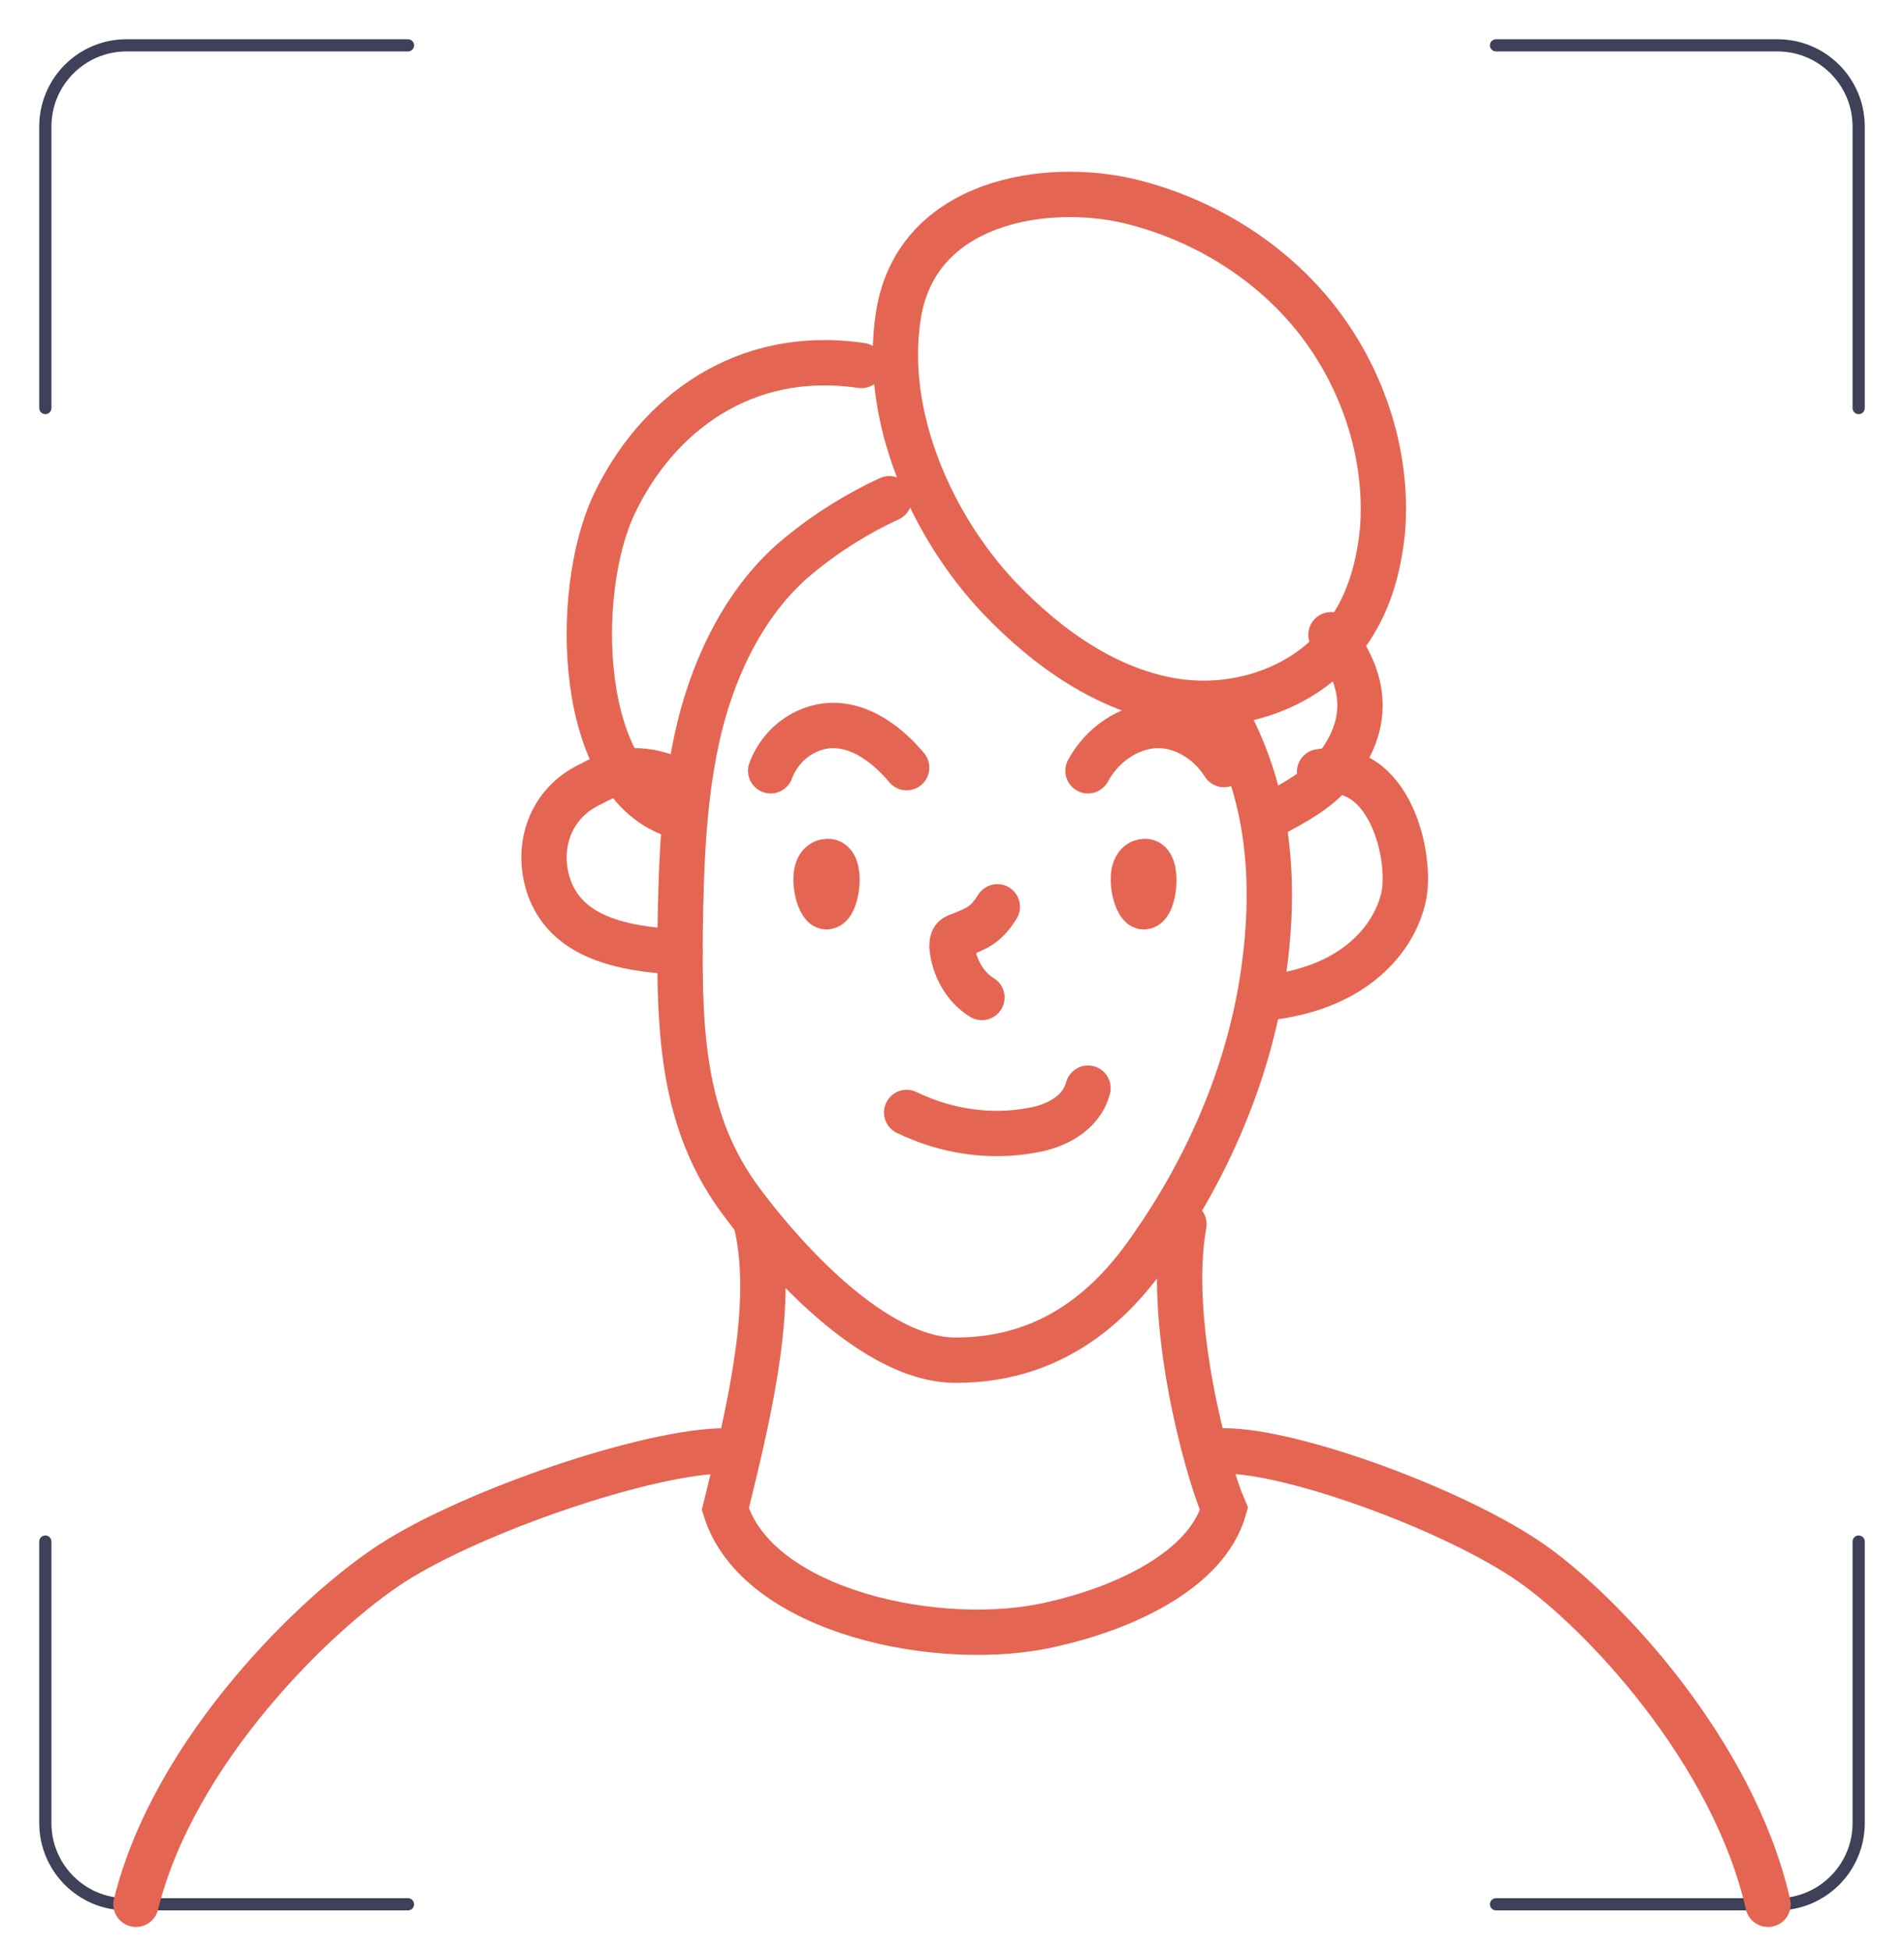
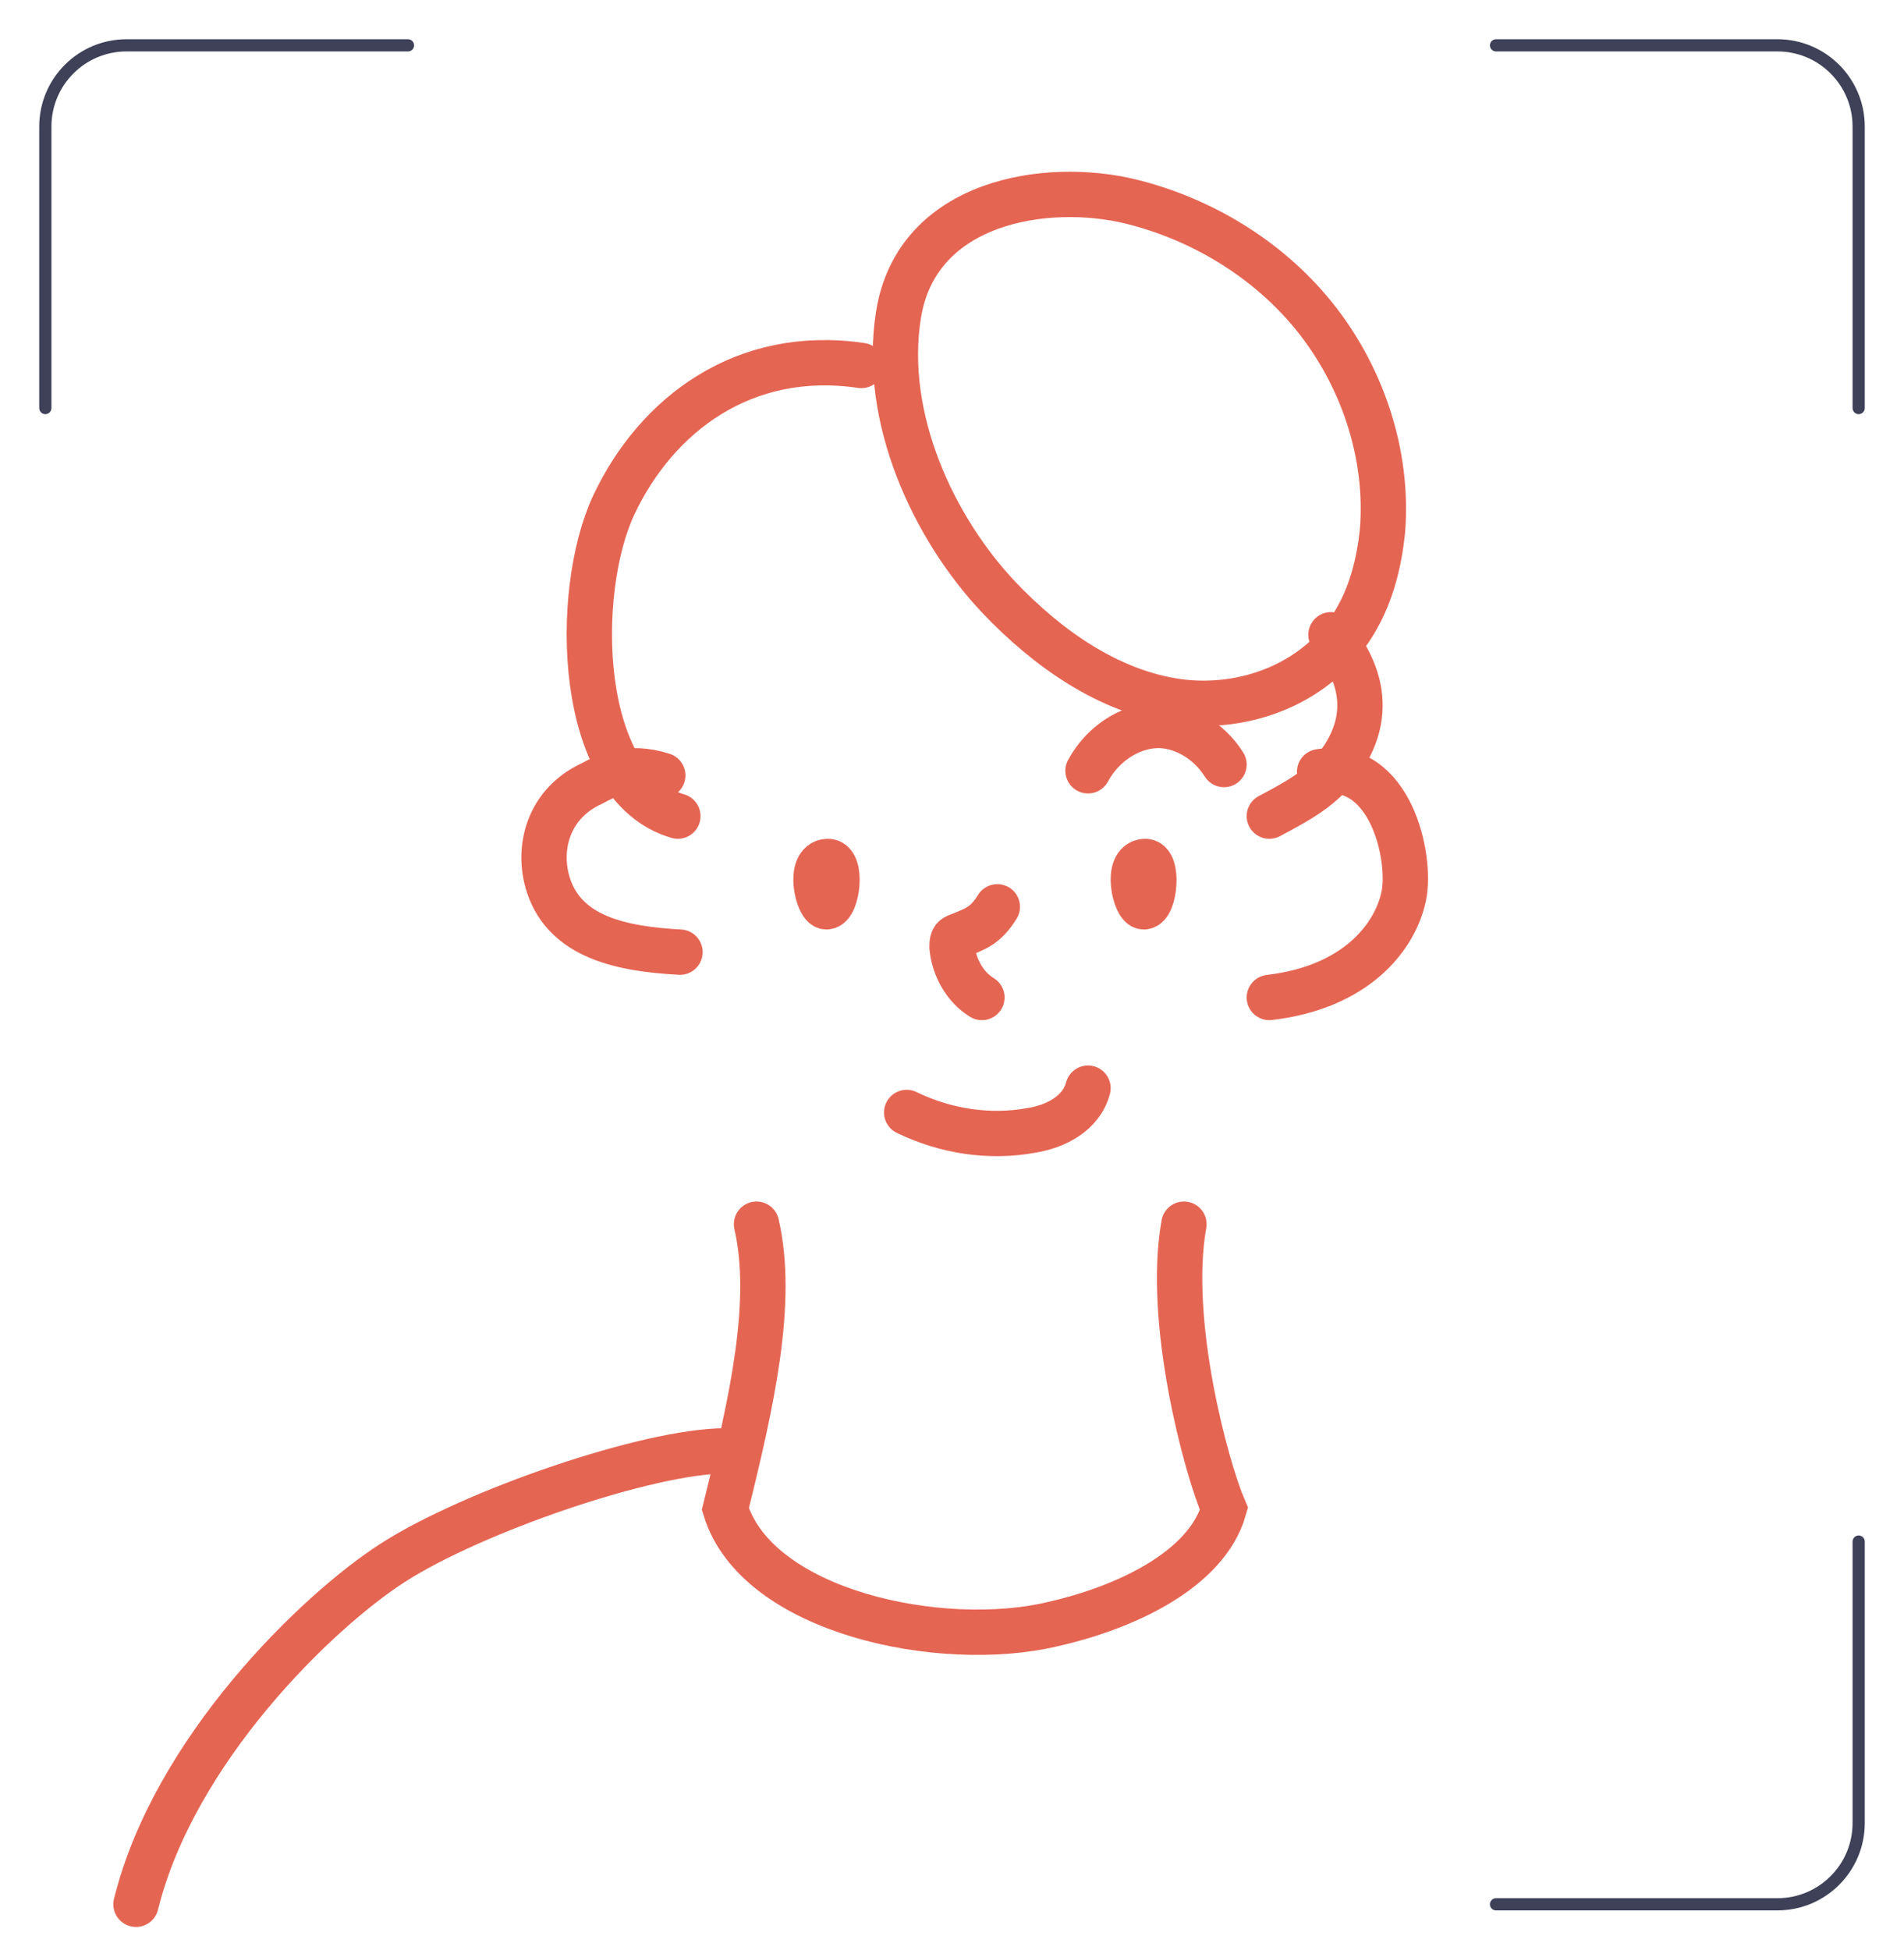
<svg xmlns="http://www.w3.org/2000/svg" width="42" height="43" viewBox="0 0 42 43" fill="none">
  <g clip-path="url(#clip0_4446_182082)">
    <path d="M9 1L2.792 1C1.802 1 1 1.802 1 2.792L1 9" stroke="#3E4157" stroke-width="0.269" stroke-linecap="round" stroke-linejoin="round" />
    <path d="M33 1L39.208 1C40.198 1 41 1.802 41 2.792V9" stroke="#3E4157" stroke-width="0.269" stroke-linecap="round" stroke-linejoin="round" />
-     <path d="M9 42H2.792C1.802 42 1 41.198 1 40.208L1 34" stroke="#3E4157" stroke-width="0.269" stroke-linecap="round" stroke-linejoin="round" />
    <path d="M33 42H39.208C40.198 42 41 41.198 41 40.208V34" stroke="#3E4157" stroke-width="0.269" stroke-linecap="round" stroke-linejoin="round" />
    <path d="M22.025 13.166C23.118 14.318 24.465 15.253 25.956 15.47C27.472 15.688 29.142 15.058 29.933 13.632C30.26 13.056 30.425 12.391 30.495 11.719C30.637 10.009 30.038 8.269 28.98 6.964C27.944 5.687 26.472 4.82 24.944 4.445C23.085 3.992 20.233 4.429 19.822 6.927C19.45 9.219 20.598 11.651 22.025 13.166Z" stroke="#E56553" stroke-linecap="round" />
-     <path d="M19.616 11C18.953 11.304 18.244 11.735 17.605 12.267C16.493 13.179 15.784 14.597 15.429 16.041C15.074 17.511 15.027 19.031 15.003 20.525C14.98 22.78 15.051 24.781 16.375 26.529C16.919 27.264 19.095 30 21.082 30C23.447 30 24.725 28.505 25.434 27.467C26.617 25.769 27.516 23.743 27.847 21.615C28.178 19.461 28.012 17.46 26.948 15.611" stroke="#E56553" stroke-linecap="round" />
    <path d="M19 8.061C16.408 7.678 14.48 9.146 13.542 11.133C12.634 13.059 12.717 17.356 14.953 18" stroke="#E56553" stroke-linecap="round" />
    <path d="M29.36 14C29.793 14.546 30.504 15.636 29.453 16.954C29.113 17.409 28.556 17.704 28 18" stroke="#E56553" stroke-linecap="round" />
    <path d="M14.62 17.102C13.834 16.85 13.347 17.125 13.048 17.285C12.1 17.721 11.829 18.707 12.1 19.532C12.479 20.679 13.726 20.931 15 21" stroke="#E56553" stroke-linecap="round" />
    <path d="M29.109 17.021C30.68 16.763 31.143 18.925 30.964 19.77C30.775 20.661 29.924 21.774 28 22" stroke="#E56553" stroke-linecap="round" />
-     <path d="M17 17C17.243 16.346 17.865 15.968 18.459 16.002C19.027 16.037 19.568 16.415 20 16.931" stroke="#E56553" stroke-linecap="round" />
    <path d="M24 17C24.317 16.415 24.894 16.037 25.471 16.002C26.048 15.968 26.654 16.312 27 16.862" stroke="#E56553" stroke-linecap="round" />
    <path d="M18.254 19C17.817 19.019 18.036 20 18.23 20C18.472 20 18.593 18.982 18.254 19Z" stroke="#E56553" stroke-linecap="round" />
    <path d="M25.254 19C24.817 19.019 25.036 20 25.23 20C25.472 20 25.569 18.982 25.254 19Z" stroke="#E56553" stroke-linecap="round" />
    <path d="M22 20C21.74 20.421 21.52 20.484 21.16 20.632C21.1 20.653 21.04 20.674 21.02 20.737C21 20.779 21 20.842 21 20.884C21.04 21.326 21.28 21.768 21.66 22" stroke="#E56553" stroke-linecap="round" />
    <path d="M20 24.536C20.87 24.958 21.838 25.099 22.758 24.93C23.279 24.846 23.851 24.564 24 24" stroke="#E56553" stroke-linecap="round" />
    <path d="M26.116 27C25.732 29.138 26.607 32.373 27 33.282C26.607 34.652 24.758 35.477 23.213 35.823C20.765 36.403 16.698 35.559 16 33.282C16.589 30.907 17.08 28.709 16.688 27" stroke="#E56553" stroke-linecap="round" />
-     <path d="M39 42C38.226 38.607 35.325 35.552 33.778 34.472C32.134 33.325 28.556 32 27 32" stroke="#E56553" stroke-linecap="round" />
    <path d="M3 42C3.838 38.607 6.981 35.552 8.657 34.472C10.438 33.325 14.314 32 16 32" stroke="#E56553" stroke-linecap="round" />
  </g>
  <defs>
    <clipPath id="clip0_4446_182082">
      <rect width="42" height="43" fill="white" />
    </clipPath>
  </defs>
</svg>